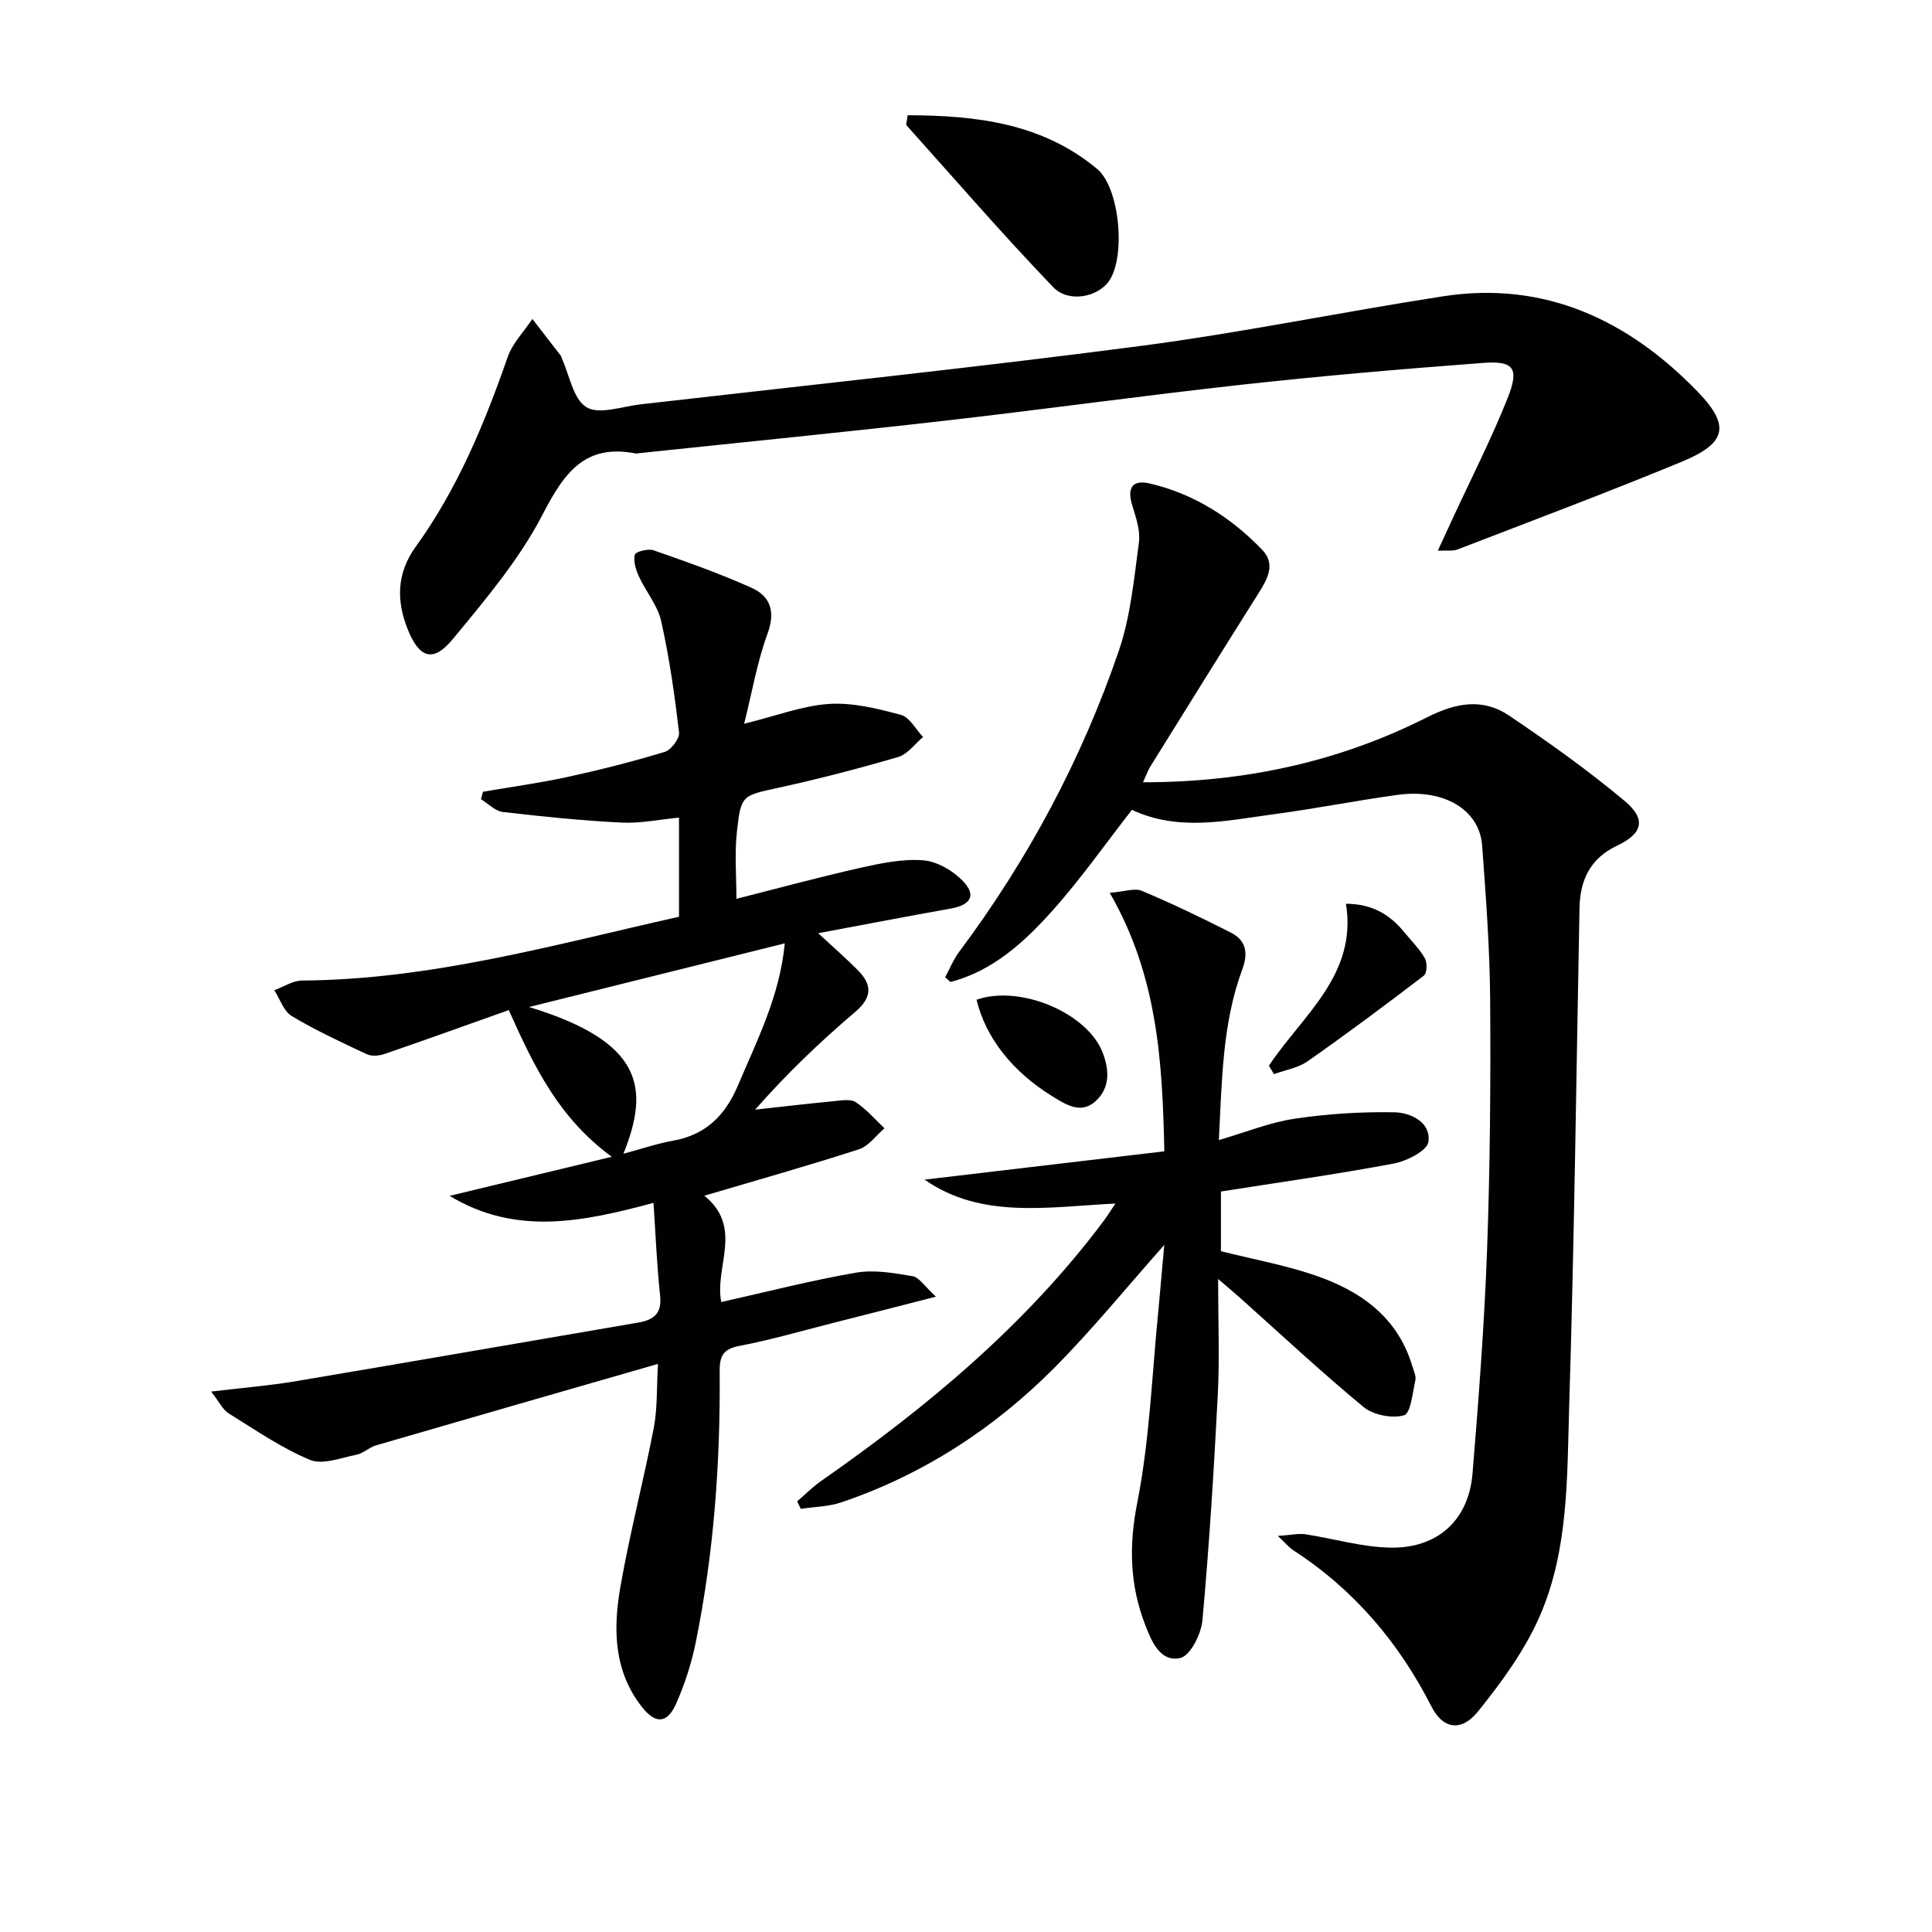
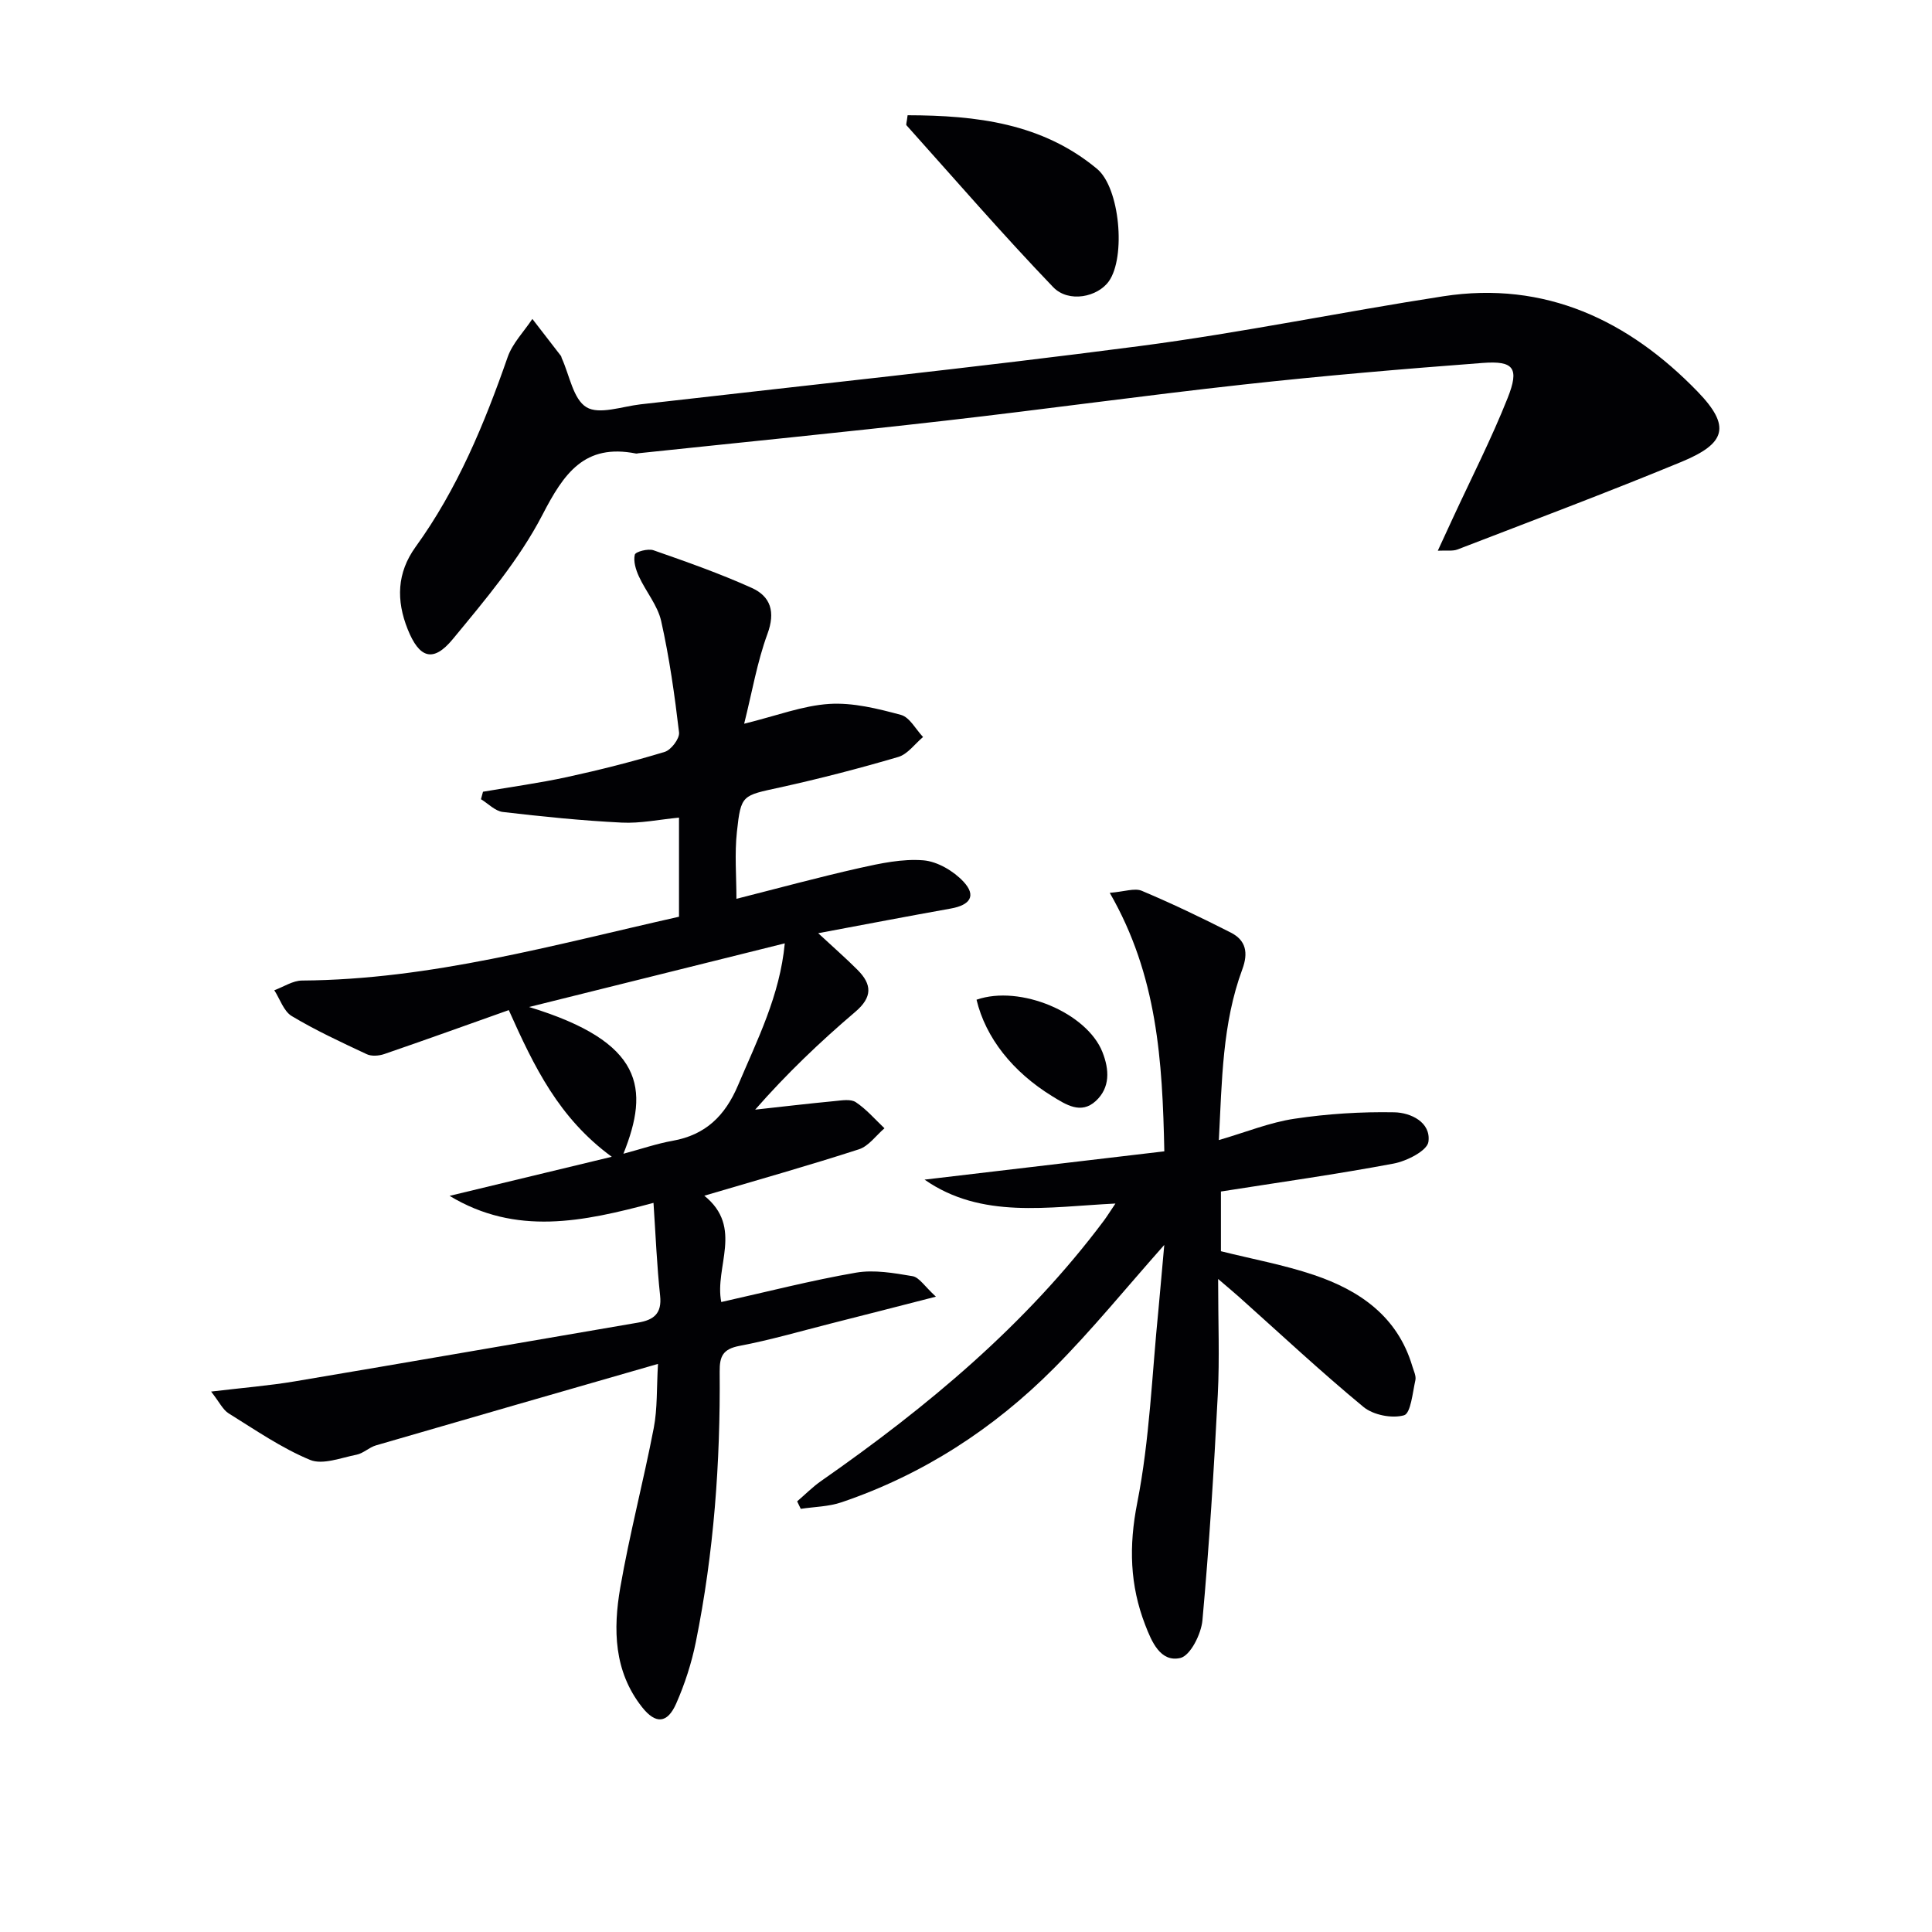
<svg xmlns="http://www.w3.org/2000/svg" enable-background="new 0 0 400 400" viewBox="0 0 400 400">
  <g fill="#010104">
    <path d="m152.47 186.09c8.53-2.16 16.97-4.46 25.5-6.38 4.33-.97 8.87-1.94 13.2-1.59 2.92.24 6.27 2.22 8.33 4.44 2.67 2.88 1.39 4.82-2.63 5.54-8.8 1.57-17.59 3.26-27.47 5.11 3.23 3 5.77 5.21 8.14 7.59 3.01 3.01 3.13 5.64-.47 8.7-7.3 6.21-14.24 12.84-20.72 20.24 5.48-.6 10.95-1.25 16.43-1.77 1.48-.14 3.35-.48 4.41.23 2.2 1.46 3.98 3.56 5.93 5.4-1.75 1.49-3.27 3.7-5.29 4.35-10.24 3.32-20.61 6.24-32.01 9.61 8.17 6.59 2.06 14.72 3.51 22.01 9.5-2.12 18.63-4.48 27.9-6.08 3.76-.65 7.86.08 11.71.73 1.38.24 2.49 2.1 4.83 4.24-8.23 2.11-15.02 3.86-21.83 5.58-6.27 1.59-12.5 3.41-18.84 4.61-3.41.65-4.13 2.13-4.1 5.32.16 18.82-1.2 37.54-4.94 56.01-.88 4.35-2.28 8.68-4.07 12.74-1.84 4.16-4.27 4.27-7.07.71-5.85-7.42-5.99-16.12-4.5-24.74 1.92-11.07 4.8-21.98 6.93-33.02.78-4.03.58-8.25.88-13.29-19.92 5.74-39.17 11.27-58.39 16.87-1.41.41-2.61 1.65-4.02 1.93-3.21.63-7.02 2.16-9.64 1.07-5.93-2.46-11.33-6.21-16.83-9.62-1.21-.75-1.91-2.31-3.64-4.52 6.6-.79 11.99-1.22 17.3-2.11 23.71-3.99 47.4-8.12 71.11-12.17 3.22-.55 4.95-1.86 4.55-5.57-.67-6.21-.92-12.47-1.37-19.22-14.58 3.91-28.44 6.87-42.22-1.45 10.81-2.6 21.62-5.21 33.58-8.09-10.95-8.01-16.06-18.61-21.32-30.37-8.74 3.1-17.24 6.17-25.78 9.1-1.11.38-2.65.5-3.65.02-5.25-2.46-10.54-4.91-15.5-7.88-1.67-1-2.44-3.52-3.62-5.35 1.92-.7 3.83-2 5.75-2.01 26.69-.18 52.13-7.39 78.04-13.21 0-6.94 0-13.54 0-20.52-4.1.39-8.02 1.23-11.88 1.03-8.22-.41-16.42-1.24-24.6-2.2-1.59-.19-3.02-1.73-4.52-2.64.14-.52.28-1.03.42-1.55 5.81-1 11.66-1.79 17.41-3.04 6.8-1.48 13.56-3.19 20.21-5.21 1.33-.4 3.12-2.77 2.97-4.03-.91-7.73-2-15.46-3.7-23.05-.73-3.26-3.17-6.1-4.61-9.24-.64-1.39-1.18-3.15-.85-4.51.15-.62 2.75-1.31 3.88-.91 6.85 2.39 13.72 4.81 20.33 7.79 3.93 1.77 4.93 4.97 3.25 9.53-2.13 5.8-3.17 12.01-4.82 18.59 6.76-1.66 12.13-3.75 17.62-4.1 4.9-.31 10.02.97 14.84 2.27 1.81.49 3.07 2.99 4.58 4.58-1.7 1.42-3.18 3.55-5.13 4.13-8.1 2.38-16.3 4.51-24.55 6.32-7.74 1.7-8.03 1.44-8.86 9.17-.5 4.55-.1 9.21-.1 13.88zm-23.4 52.78c3.85-1.03 6.97-2.11 10.18-2.68 6.83-1.21 10.87-5.17 13.55-11.49 3.99-9.42 8.66-18.56 9.68-29.39-17.77 4.42-35.07 8.73-52.94 13.18 23.75 7.24 24.96 16.85 19.53 30.38z" />
-     <path d="m236.65 161.96c21.21.01 40.65-4.28 58.85-13.47 5.9-2.98 11.47-4.01 16.9-.36 8.23 5.54 16.35 11.33 23.96 17.69 4.59 3.84 3.71 6.78-1.61 9.29-5.47 2.58-7.62 7.08-7.73 12.87-.66 34.44-1.08 68.89-2.14 103.32-.45 14.56-.11 29.52-6.04 43.19-3.1 7.15-7.91 13.74-12.84 19.86-3.47 4.3-7.28 3.59-9.6-.97-6.79-13.35-16.14-24.35-28.77-32.5-.66-.43-1.17-1.08-3.07-2.88 2.81-.19 4.29-.56 5.68-.35 5.88.89 11.73 2.67 17.61 2.77 9.85.18 16.23-5.75 17.02-15.33 1.26-15.4 2.45-30.83 3.01-46.27.63-17.29.76-34.6.64-51.9-.08-10.63-.88-21.26-1.66-31.86-.54-7.42-7.91-11.81-17.51-10.49-8.54 1.17-17.01 2.86-25.56 4-9.81 1.31-19.7 3.65-29.44-.9-5.49 7.03-10.62 14.37-16.56 20.99-5.8 6.47-12.3 12.39-21.01 14.65-.37-.33-.73-.66-1.1-.99.96-1.76 1.72-3.66 2.9-5.25 14.25-19.07 25.37-39.85 33.06-62.33 2.43-7.12 3.14-14.87 4.16-22.4.33-2.46-.61-5.2-1.37-7.68-1.12-3.61-.03-5.41 3.62-4.56 9.15 2.14 16.85 7.05 23.29 13.75 2.84 2.96 1.06 6.07-.81 9.03-7.54 11.95-14.98 23.95-22.44 35.94-.42.7-.68 1.48-1.44 3.14z" />
    <path d="m297.68 114.02c1.2-2.59 2.14-4.64 3.09-6.69 3.83-8.29 8-16.44 11.37-24.92 2.46-6.2 1.29-7.75-5.14-7.27-16.56 1.25-33.12 2.66-49.62 4.48-20.63 2.27-41.19 5.14-61.81 7.49-21.11 2.41-42.26 4.5-63.39 6.73-.17.02-.34.09-.49.06-10.69-2.12-14.95 4.11-19.39 12.7-4.82 9.3-11.83 17.57-18.56 25.73-4.07 4.94-6.95 3.93-9.34-2.07-2.38-5.95-2.24-11.64 1.63-17.01 8.66-11.98 14.24-25.44 19.07-39.3 1-2.88 3.38-5.29 5.12-7.92 1.97 2.55 3.95 5.1 5.91 7.65.1.12.1.32.17.47 1.62 3.53 2.37 8.5 5.12 10.16 2.63 1.59 7.36-.15 11.14-.59 34.47-3.96 68.99-7.57 103.4-12.07 21.04-2.75 41.87-7.07 62.85-10.31 21.12-3.26 38.42 5.03 52.67 19.75 6.97 7.21 5.82 10.74-3.37 14.54-15.33 6.33-30.86 12.16-46.34 18.13-1.02.39-2.25.16-4.09.26z" />
    <path d="m241.05 257.75c-7.86 8.84-14.96 17.61-22.88 25.56-12.47 12.52-27.09 22-43.93 27.72-2.66.91-5.63.93-8.45 1.36-.25-.52-.5-1.03-.75-1.55 1.65-1.41 3.19-2.98 4.97-4.22 21.95-15.32 42.37-32.29 58.53-53.89.67-.9 1.26-1.87 2.4-3.55-14.03.69-27.73 3.27-39.52-4.95 16.38-1.93 32.83-3.88 49.64-5.86-.39-18.77-1.44-36.41-11.3-53.52 3.07-.24 5.15-1.04 6.63-.42 6.26 2.64 12.4 5.58 18.45 8.66 3.12 1.59 3.64 4.16 2.37 7.59-4.16 11.23-4.21 23.03-4.86 35.36 5.6-1.63 10.54-3.66 15.68-4.42 6.81-1.02 13.77-1.46 20.65-1.33 3.38.06 7.62 2.05 7.06 6.11-.25 1.84-4.48 3.99-7.18 4.5-11.74 2.21-23.58 3.87-35.78 5.79v12.36c6.51 1.63 13.04 2.82 19.26 4.92 9.48 3.2 17.31 8.59 20.37 18.9.28.95.82 2.01.63 2.88-.58 2.59-.96 6.87-2.35 7.27-2.49.71-6.37-.05-8.4-1.73-8.85-7.31-17.25-15.17-25.81-22.82-.96-.86-1.96-1.68-4.28-3.67 0 8.87.32 16.42-.07 23.95-.8 15.59-1.77 31.19-3.18 46.73-.26 2.84-2.51 7.32-4.58 7.79-4.13.94-5.94-3.41-7.26-6.83-3.19-8.23-3.42-16.34-1.66-25.28 2.59-13.13 3.05-26.69 4.4-40.07.41-4.34.77-8.7 1.2-13.34z" />
    <path d="m187.91 23.86c14.23.03 27.84 1.64 39.21 11.09 4.76 3.95 5.98 18.25 2.48 23.25-2.3 3.29-8.34 4.59-11.56 1.24-10.43-10.87-20.3-22.28-30.36-33.5-.14-.16.06-.63.23-2.08z" />
-     <path d="m262.72 220.63c6.94-10.43 18.32-18.76 15.95-33.52 5.4.03 9.07 2.22 12.03 5.85 1.47 1.8 3.17 3.46 4.31 5.44.52.91.44 3.1-.22 3.6-7.91 6.05-15.89 12-24.05 17.72-1.98 1.39-4.64 1.81-6.99 2.67-.33-.58-.68-1.17-1.03-1.76z" />
    <path d="m202.18 206.98c9.07-3.15 22.84 2.73 26.06 10.82 1.45 3.66 1.64 7.38-1.38 10.16-3.07 2.81-6.16.75-9.04-1.02-8.17-5.03-13.75-12.08-15.64-19.96z" />
  </g>
</svg>